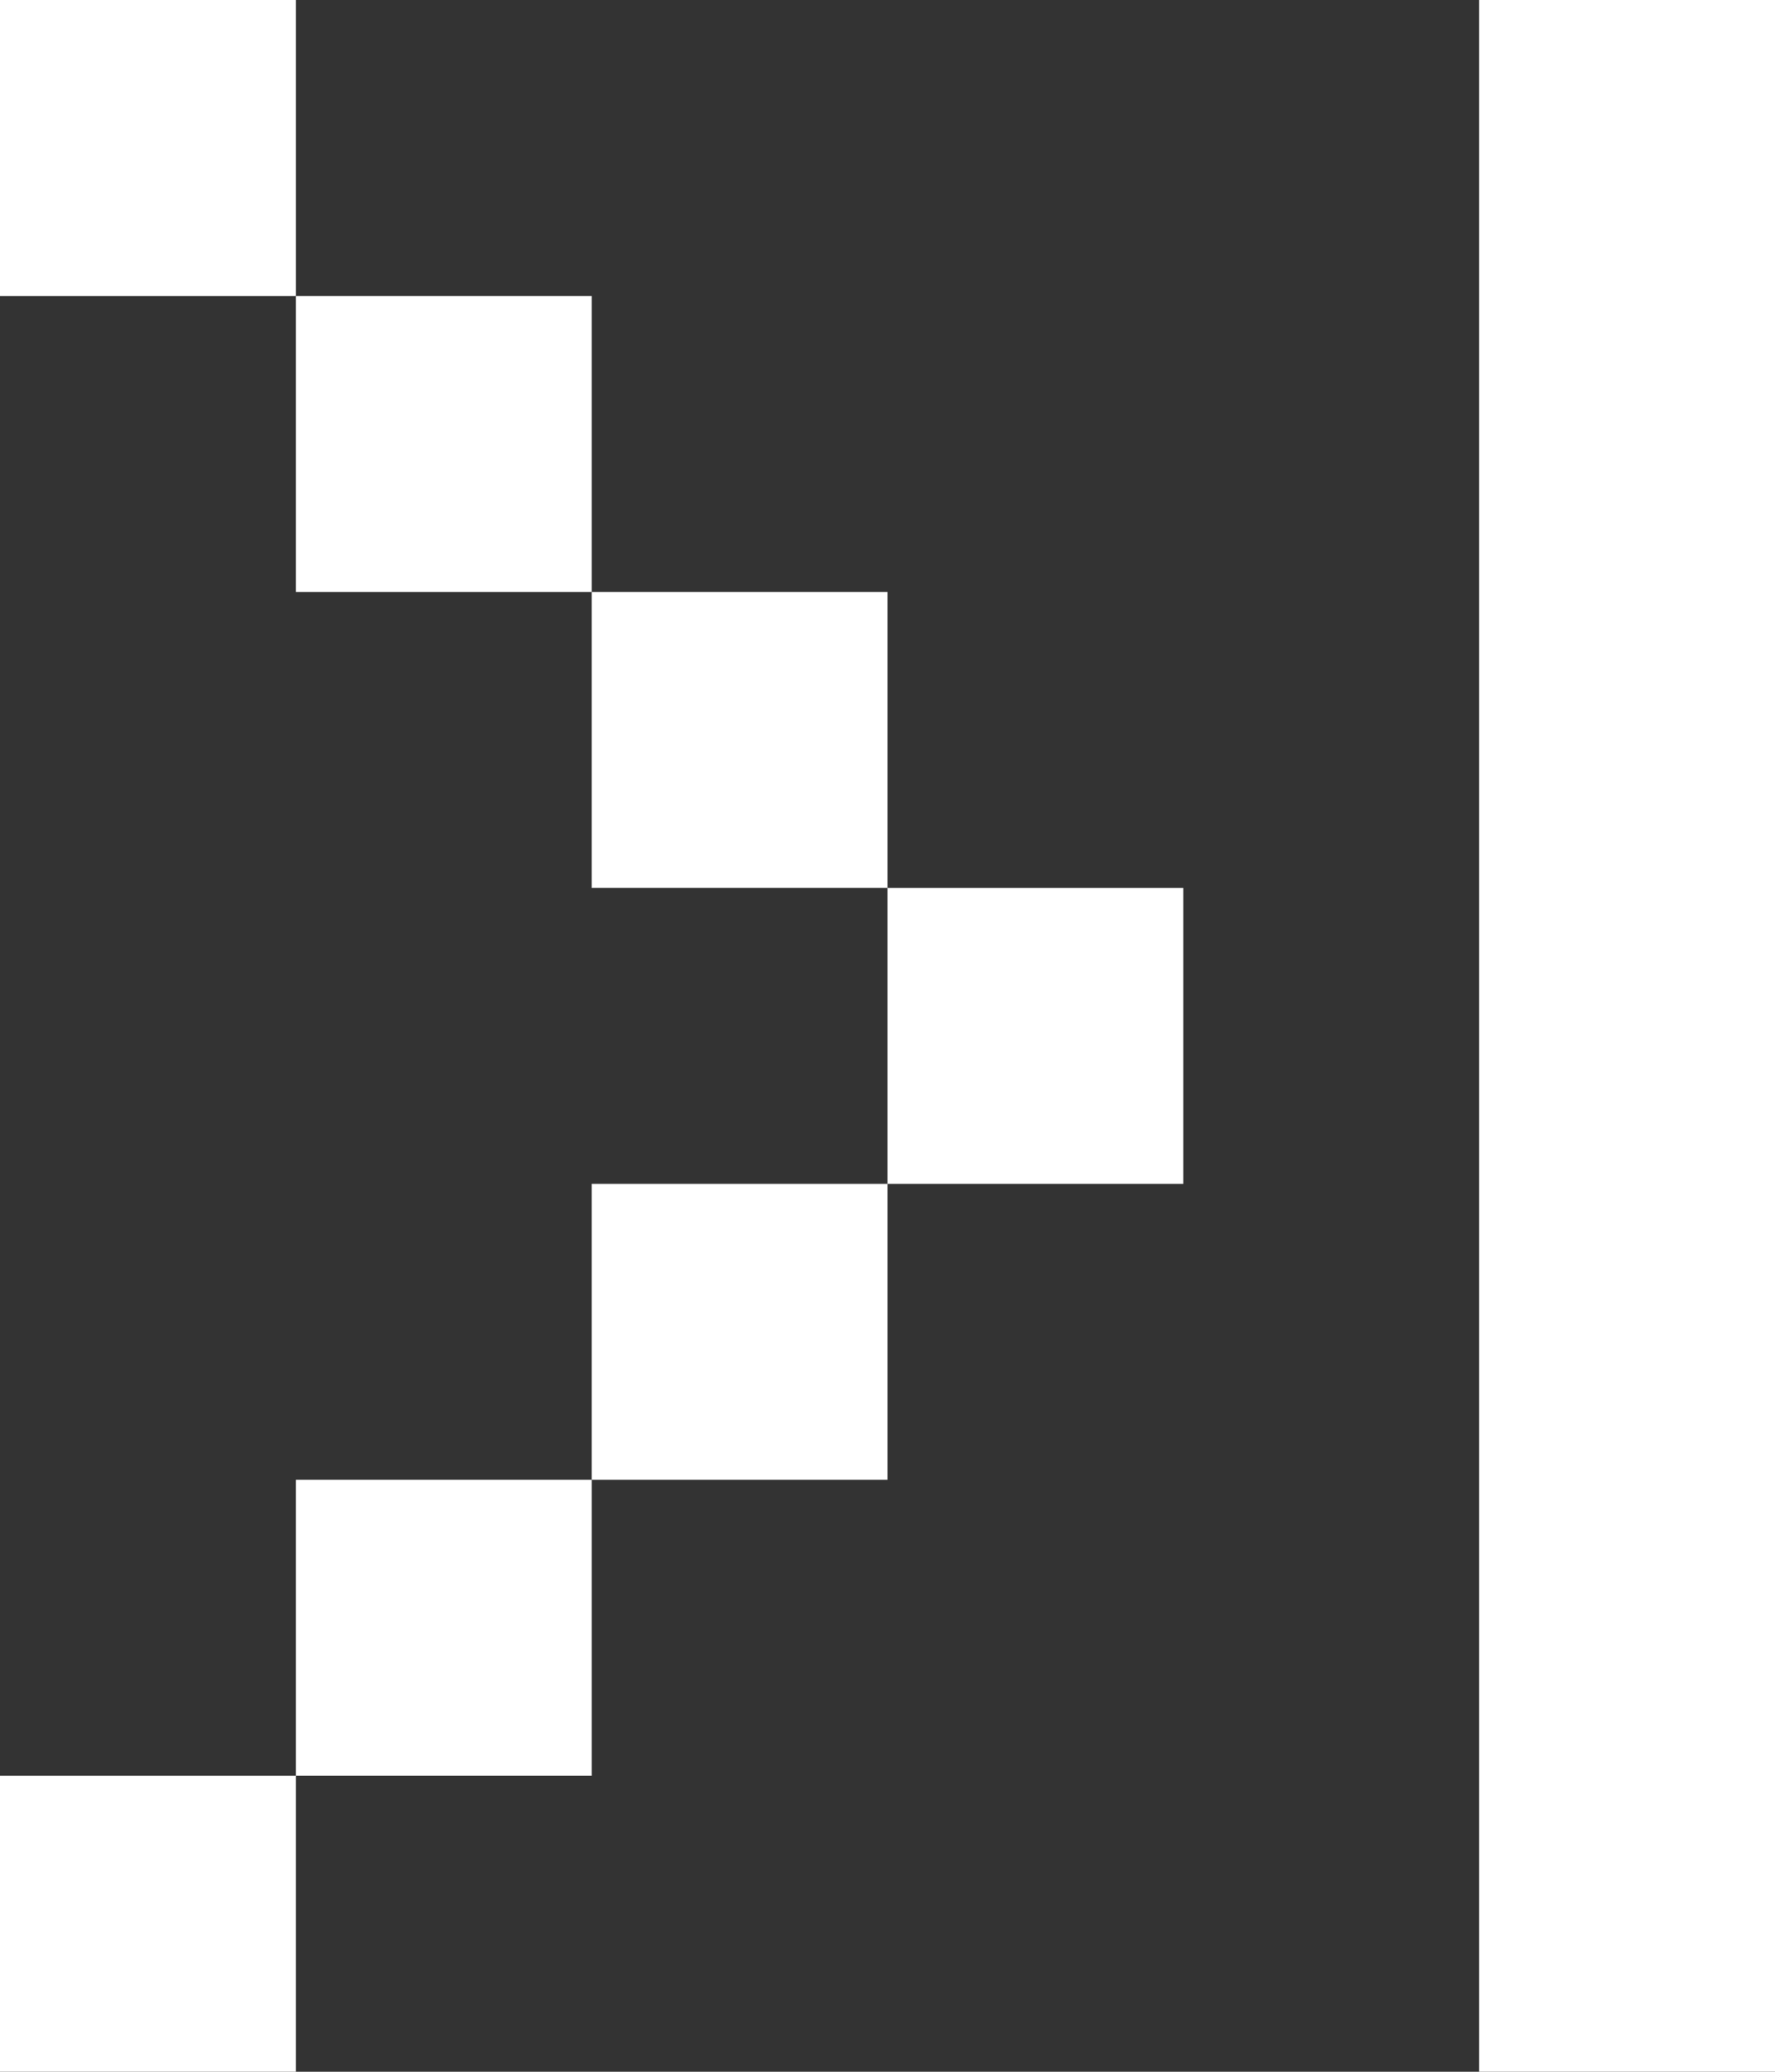
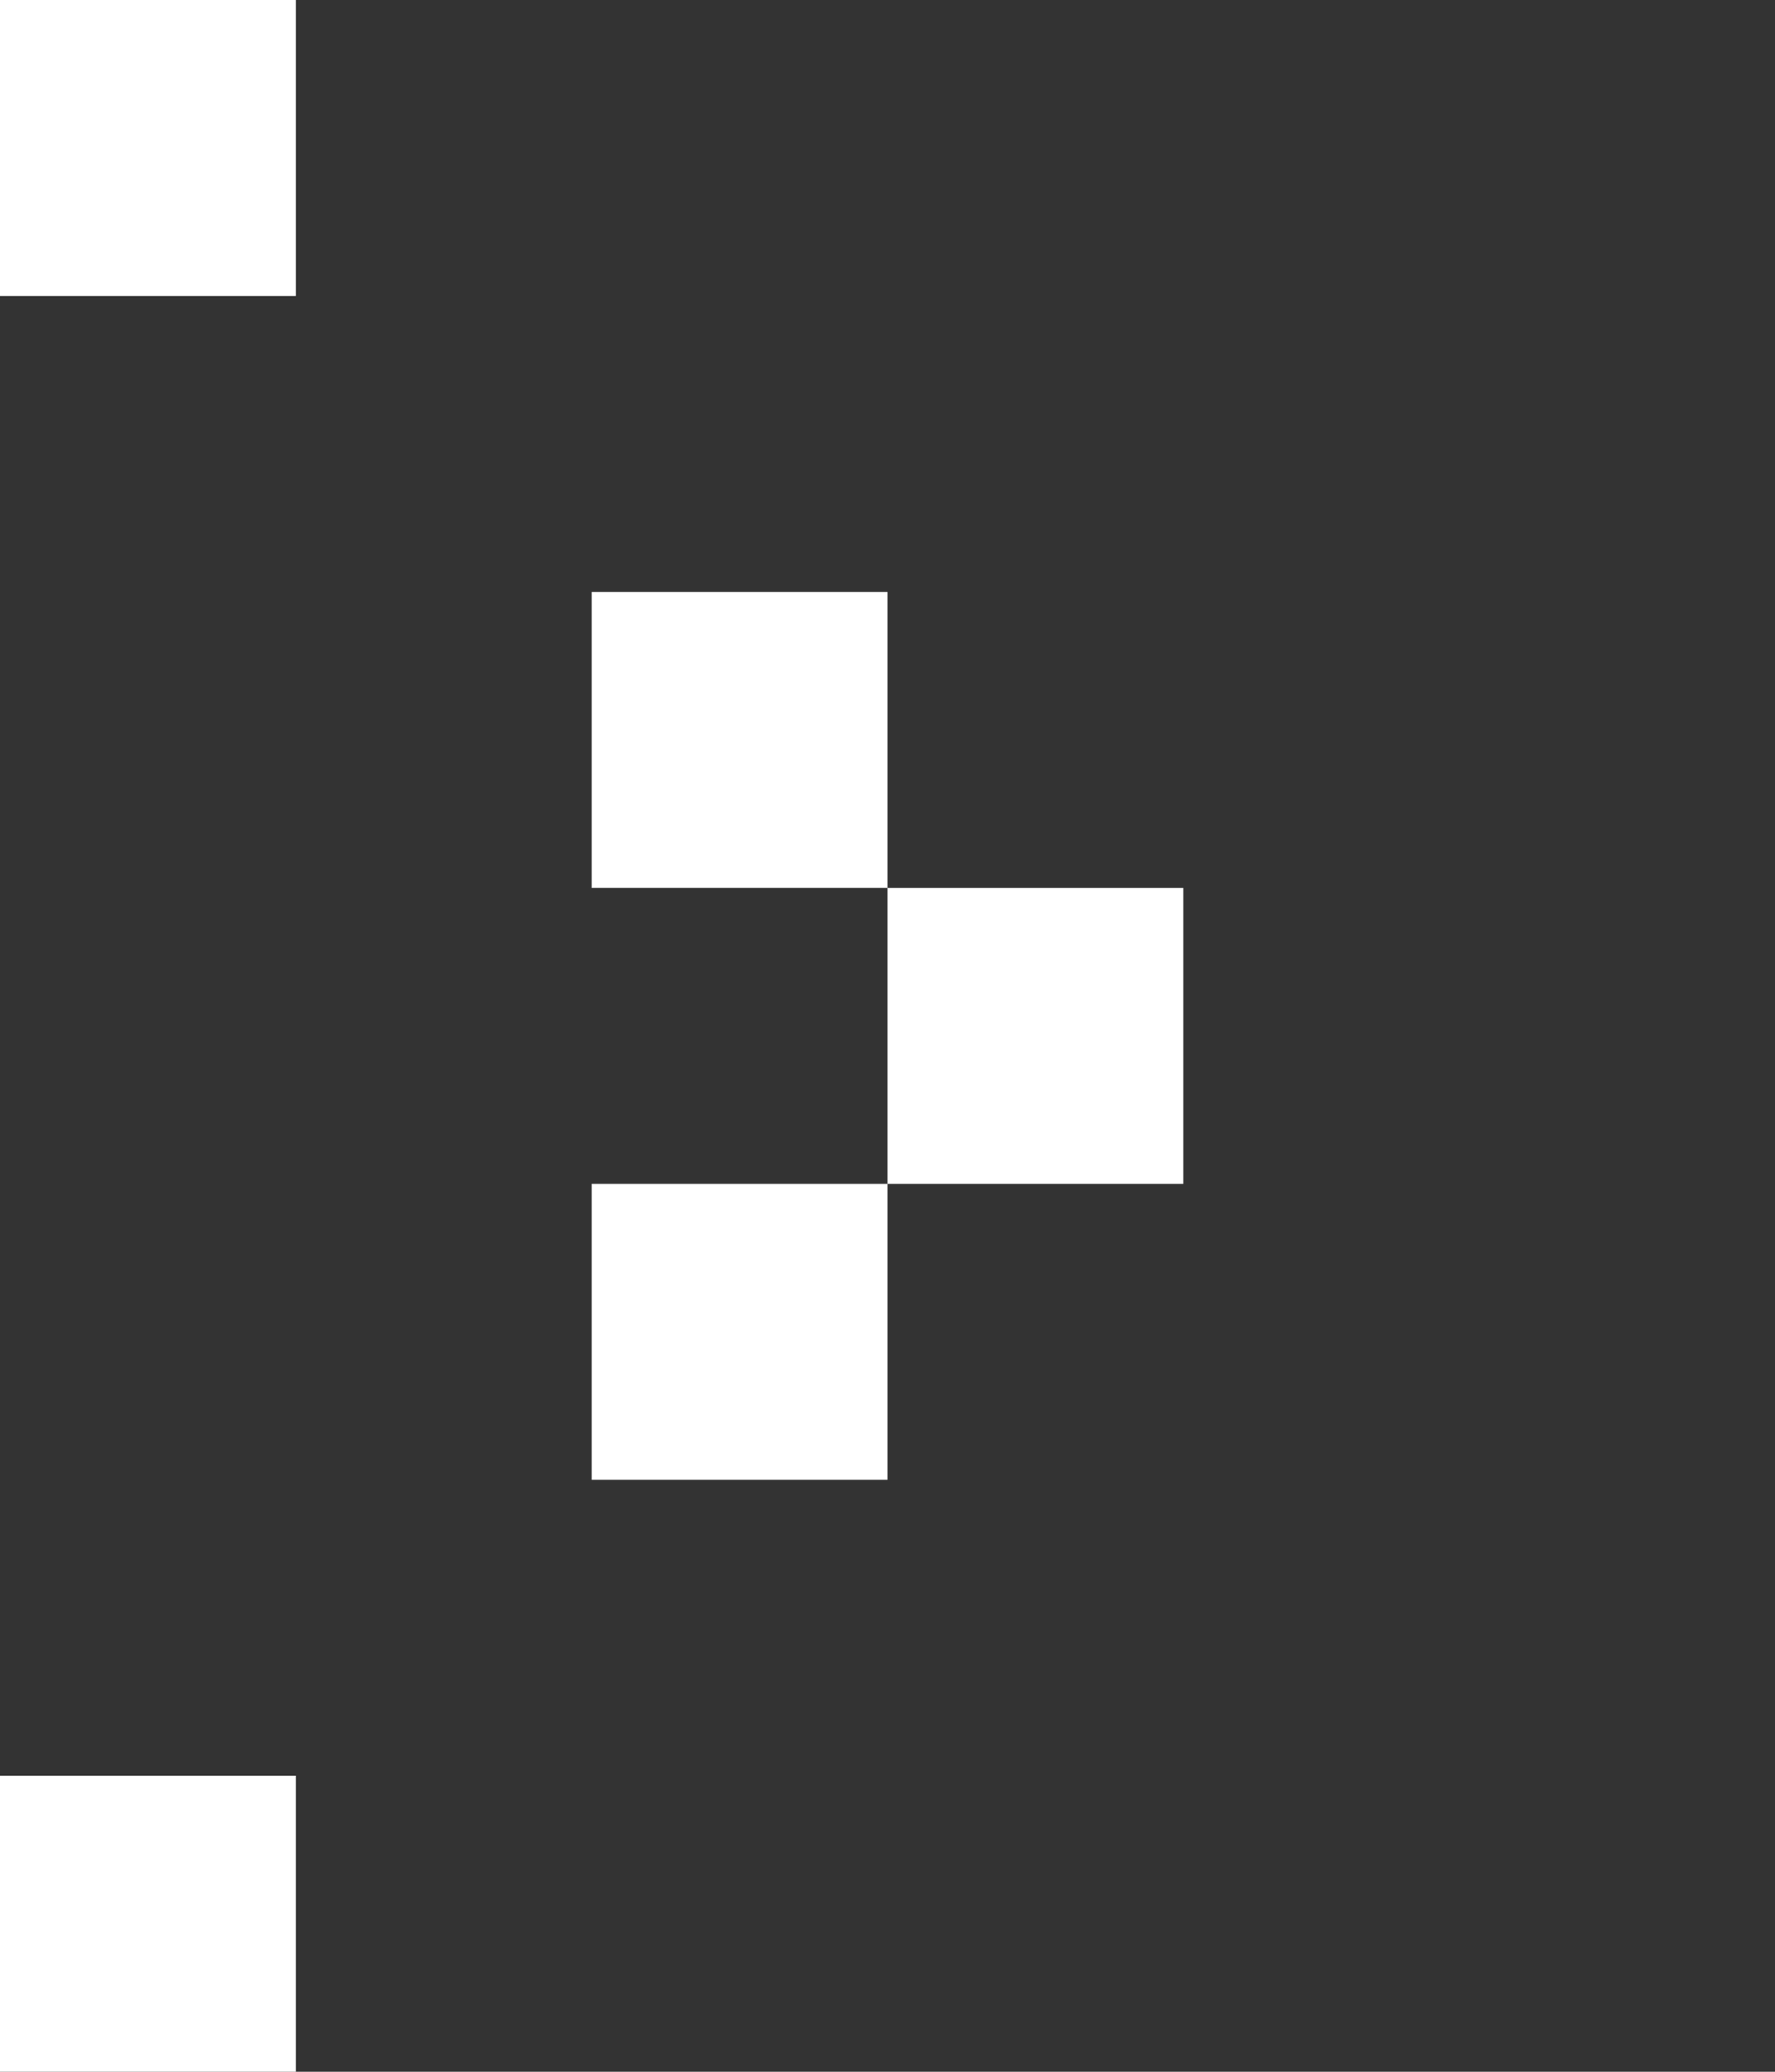
<svg xmlns="http://www.w3.org/2000/svg" width="24" height="28" viewBox="0 0 24 28" fill="none">
  <rect x="0" y="0" width="24" height="28" fill="#333333" stroke="none" />
  <rect y="28" width="4" height="4" transform="rotate(-90 0 28)" fill="white" />
-   <rect x="4" y="24" width="4" height="4" transform="rotate(-90 4 24)" fill="white" />
  <rect x="8" y="20" width="4" height="4" transform="rotate(-90 8 20)" fill="white" />
  <rect x="12" y="16" width="4" height="4" transform="rotate(-90 12 16)" fill="white" />
-   <rect x="20" width="4" height="28" fill="white" />
  <rect x="8" y="12" width="4" height="4" transform="rotate(-90 8 12)" fill="white" />
  <rect y="4" width="4" height="4" transform="rotate(-90 0 4)" fill="white" />
-   <rect x="4" y="8" width="4" height="4" transform="rotate(-90 4 8)" fill="white" />
</svg>